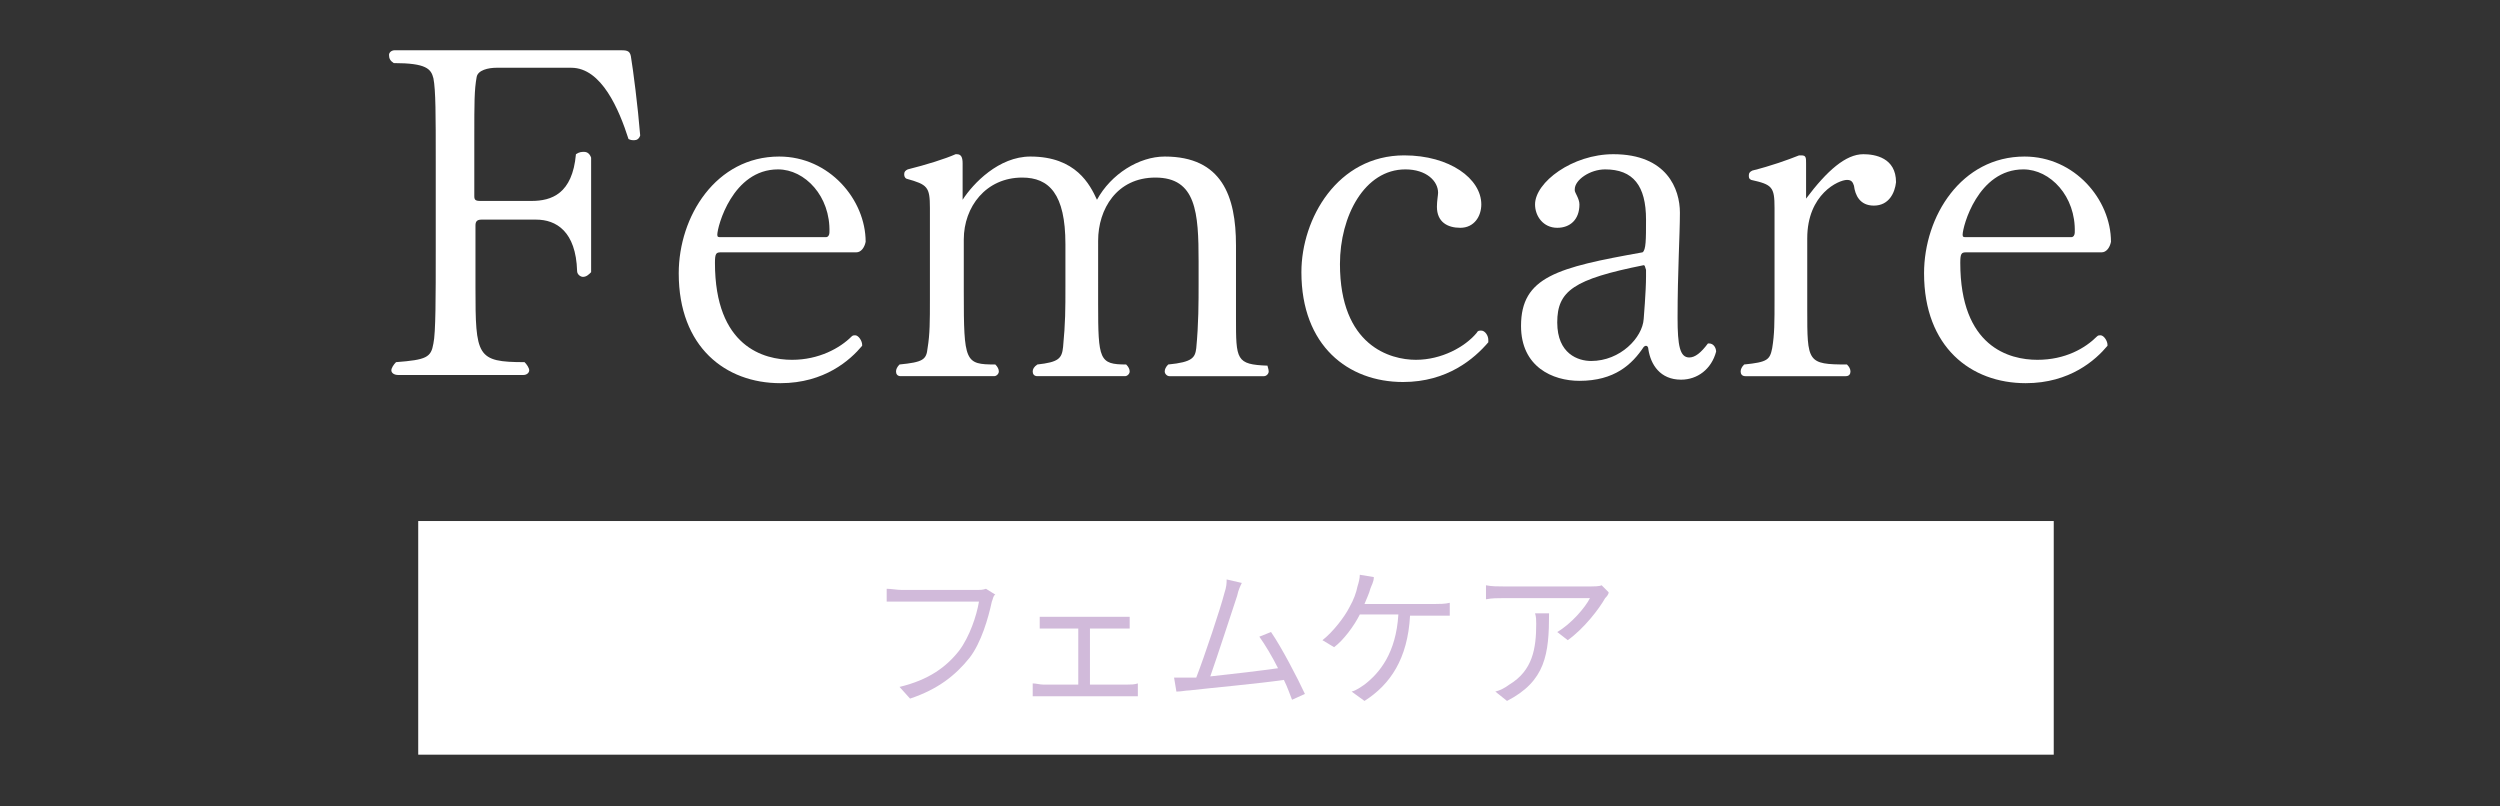
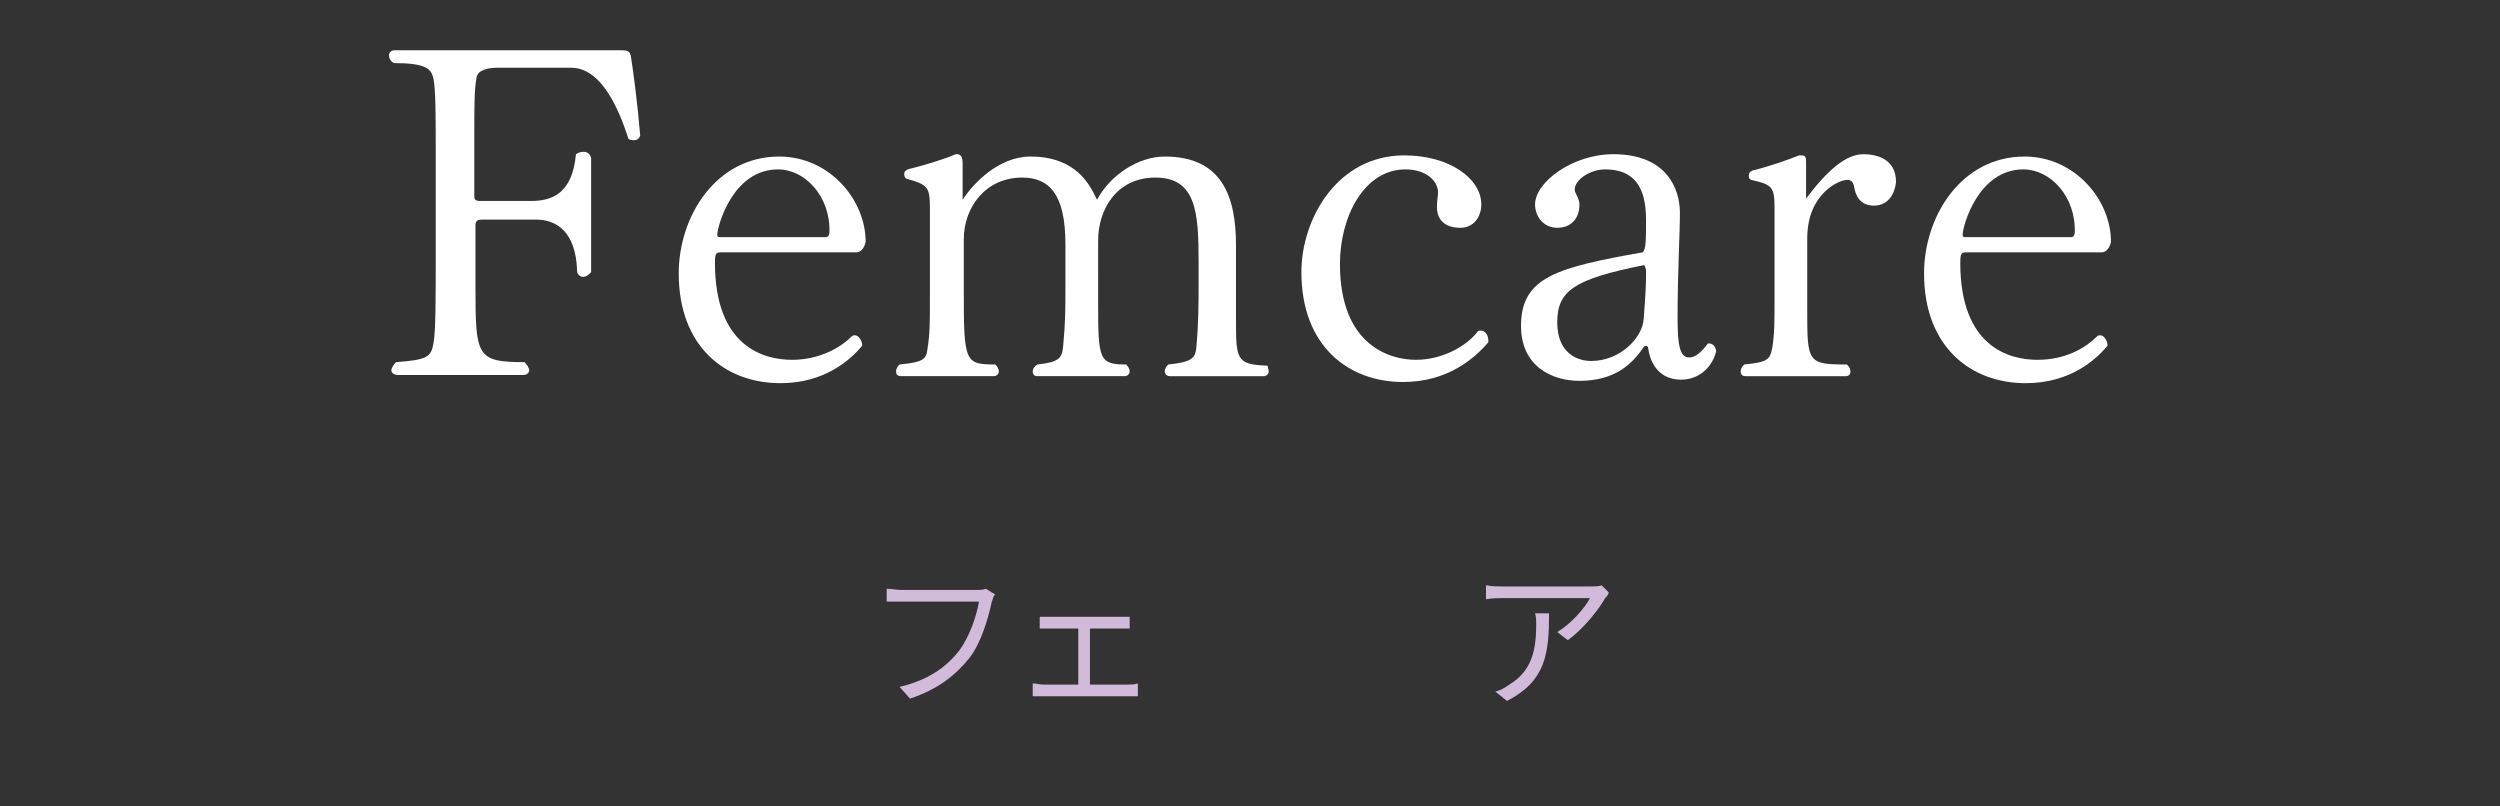
<svg xmlns="http://www.w3.org/2000/svg" version="1.1" id="Layer_2_00000059289525024044481770000012354211994024082060_" x="0px" y="0px" viewBox="0 0 214 69" style="enable-background:new 0 0 214 69;" xml:space="preserve">
  <rect x="0" y="0" width="214" height="69" fill="#333333" stroke="none" />
  <style type="text/css">
	.st0{fill:#FFFFFF;}
	.st1{fill:#D1BADA;}
</style>
  <g id="_レイヤー_1_00000147918427045959062320000006812867888121745333_">
-     <rect x="35.8" y="44.6" class="st0" width="140" height="20" />
    <path class="st1" d="M84.9,51.5C84.6,52.9,84,55,83,56.3c-1.2,1.5-2.7,2.7-5.1,3.5l-0.9-1c2.5-0.6,4-1.7,5.1-3.1   c0.9-1.2,1.5-3,1.7-4.2h-6.6c-0.5,0-1,0-1.3,0v-1.1c0.4,0,0.9,0.1,1.3,0.1h6.5c0.2,0,0.4,0,0.7-0.1l0.8,0.5   C85,51,85,51.3,84.9,51.5L84.9,51.5z" />
    <path class="st1" d="M89.8,52.8h6c0.3,0,0.7,0,0.9,0v1c-0.3,0-0.6,0-0.9,0h-2.5v4.8h3.2c0.3,0,0.6,0,0.9-0.1v1.1   c-0.3,0-0.7,0-0.9,0h-7.2c-0.3,0-0.6,0-0.9,0v-1.1c0.3,0,0.6,0.1,0.9,0.1h3v-4.8h-2.4c-0.2,0-0.6,0-0.9,0v-1   C89.1,52.8,89.6,52.8,89.8,52.8z" />
-     <path class="st1" d="M105.9,51c-0.4,1.2-1.7,5.2-2.3,6.9c1.9-0.2,4.4-0.5,5.8-0.7c-0.5-1-1.1-2-1.6-2.7l1-0.4   c0.9,1.3,2.3,4,2.9,5.3l-1.1,0.5c-0.2-0.5-0.4-1.1-0.7-1.7c-2,0.3-6.4,0.7-8.1,0.9c-0.3,0-0.7,0.1-1.1,0.1l-0.2-1.2   c0.4,0,0.8,0,1.2,0c0.2,0,0.4,0,0.7,0c0.7-1.8,2.1-6,2.4-7.2c0.2-0.6,0.2-0.9,0.2-1.2l1.3,0.3C106.2,50.1,106,50.5,105.9,51   L105.9,51z" />
-     <path class="st1" d="M117.3,50.4c-0.1,0.4-0.3,0.8-0.5,1.3h6.1c0.3,0,0.8,0,1.2-0.1v1.1c-0.4,0-0.9,0-1.2,0h-2.2   c-0.2,3.7-1.7,5.9-3.9,7.3l-1.1-0.8c0.4-0.1,0.8-0.4,1.1-0.6c1.3-1,2.7-2.7,2.9-6h-3.3c-0.5,1-1.4,2.2-2.2,2.8l-1-0.6   c0.9-0.7,1.9-2,2.3-2.8c0.4-0.7,0.6-1.3,0.7-1.8c0.1-0.3,0.2-0.7,0.2-1l1.2,0.2C117.6,49.8,117.4,50.1,117.3,50.4z" />
    <path class="st1" d="M137.4,51.2c-0.5,0.9-1.8,2.6-3.2,3.6l-0.9-0.7c1.2-0.7,2.4-2.1,2.8-2.9h-7.4c-0.5,0-1,0-1.5,0.1v-1.2   c0.5,0.1,1,0.1,1.5,0.1h7.5c0.2,0,0.7,0,0.9-0.1l0.6,0.6C137.7,50.9,137.5,51.1,137.4,51.2L137.4,51.2z M129,60l-1-0.8   c0.4-0.1,0.8-0.3,1.2-0.6c2-1.2,2.3-3.1,2.3-5.2c0-0.3,0-0.6-0.1-0.9h1.2C132.6,56,132.3,58.3,129,60z" />
    <path class="st0" d="M54.3,12c-0.2,0-0.3,0-0.5-0.1c-0.8-2.5-2.3-6.1-4.9-6.1h-6.4c-0.7,0-1.6,0.2-1.7,0.8   c-0.2,1.1-0.2,2.2-0.2,5.1v5.1c0,0.3,0.1,0.4,0.5,0.4h4.4c1.7,0,3.5-0.6,3.8-4C49.6,13,49.8,13,50,13c0.3,0,0.5,0.2,0.6,0.5v9.8   c-0.2,0.2-0.4,0.4-0.7,0.4c-0.2,0-0.5-0.2-0.5-0.5c-0.1-3.4-1.8-4.4-3.5-4.4h-4.7c-0.4,0-0.5,0.2-0.5,0.5v5.3   c0,5.9,0.1,6.4,4.2,6.4c0.2,0.2,0.4,0.5,0.4,0.7s-0.2,0.4-0.5,0.4H34.1c-0.4,0-0.6-0.2-0.6-0.4c0-0.2,0.2-0.5,0.4-0.7   c2.6-0.2,3-0.4,3.2-1.6c0.2-0.9,0.2-4,0.2-8v-7.6c0-3.9,0-6.1-0.2-7.1c-0.2-0.8-0.6-1.3-3.4-1.3c-0.3-0.2-0.4-0.4-0.4-0.7   c0-0.2,0.2-0.4,0.5-0.4h19.2c0.6,0,0.9,0,1,0.5c0.2,1.2,0.6,4.3,0.8,6.8C54.7,11.9,54.5,12,54.3,12z" />
    <path class="st0" d="M73.3,21.6H61.7c-0.4,0-0.5,0.1-0.5,0.9c0,7.2,4.2,8.3,6.6,8.3c2.3,0,4.1-1,5.1-2c0.1-0.1,0.2-0.1,0.3-0.1   c0.3,0,0.6,0.5,0.6,0.8v0.1c-1,1.2-3.2,3.2-7,3.2c-4.7,0-8.7-3.1-8.7-9.4c0-4.9,3.2-10,8.6-10c4.3,0,7.4,3.7,7.4,7.3   C74,21.2,73.7,21.6,73.3,21.6z M66.6,14.5c-3.9,0-5.2,4.9-5.2,5.6c0,0.2,0.1,0.2,0.3,0.2h9c0.2,0,0.3-0.2,0.3-0.4   C71.1,16.8,68.9,14.5,66.6,14.5z" />
    <path class="st0" d="M108.6,31.8c0,0.2-0.2,0.4-0.4,0.4h-8.1c-0.2,0-0.4-0.2-0.4-0.4s0.1-0.4,0.3-0.6c2.1-0.2,2.3-0.6,2.4-1.4   c0.2-2.1,0.2-3.9,0.2-5.6v-1.8c0-4.2-0.2-7.2-3.7-7.2c-3.3,0-4.9,2.7-4.9,5.4V26c0,4.8,0.1,5.2,2.4,5.2c0.2,0.2,0.3,0.4,0.3,0.6   c0,0.2-0.2,0.4-0.4,0.4h-7.5c-0.3,0-0.4-0.2-0.4-0.4c0-0.2,0.1-0.4,0.4-0.6c1.8-0.2,2.1-0.5,2.2-1.5c0.2-2.1,0.2-3.2,0.2-5.2v-3.6   c0-4.3-1.4-5.7-3.7-5.7c-3.1,0-5,2.5-5,5.3V25c0,6,0.1,6.2,2.7,6.2c0.2,0.2,0.3,0.4,0.3,0.6c0,0.2-0.2,0.4-0.4,0.4h-8   c-0.3,0-0.4-0.2-0.4-0.4c0-0.2,0.1-0.4,0.3-0.6c2-0.2,2.3-0.4,2.4-1.4c0.2-1.2,0.2-2.3,0.2-4.2v-7.8c0-1.8-0.2-2-2-2.5   c-0.2-0.1-0.2-0.3-0.2-0.4c0-0.2,0.1-0.3,0.3-0.4c1.6-0.4,3.2-0.9,4.1-1.3h0.1c0.4,0,0.5,0.3,0.5,0.8l0,3.1   c0.9-1.4,3.1-3.7,5.8-3.7c3.9,0,5.1,2.4,5.7,3.7c1.2-2.2,3.6-3.7,5.8-3.7c4.9,0,6.1,3.4,6.1,7.6v6.2c0,3.6,0,4,2.7,4.1   C108.5,31.4,108.6,31.6,108.6,31.8z" />
    <path class="st0" d="M120.1,32.7c-4.7,0-8.7-3.1-8.7-9.4c0-4.6,3.1-10,8.8-10c3.9,0,6.6,2,6.6,4.2c0,1-0.6,2-1.8,2   c-1.1,0-2-0.5-2-1.8c0-0.5,0.1-1,0.1-1.2c0-1-1-2-2.8-2c-3.5,0-5.6,4-5.6,8.1c0,7,4.3,8.2,6.5,8.2s4.2-1.1,5.2-2.3   c0.1-0.2,0.2-0.2,0.4-0.2c0.3,0,0.6,0.4,0.6,0.8c0,0,0,0.1,0,0.2C126.2,30.7,123.9,32.7,120.1,32.7z" />
    <path class="st0" d="M143.9,32.5c-1.8,0-2.6-1.3-2.8-2.6c0-0.2-0.1-0.3-0.2-0.3c0,0-0.1,0-0.2,0.1c-1,1.5-2.5,2.9-5.5,2.9   c-2.3,0-5-1.2-5-4.7c0-4.2,3.1-5,10.4-6.3c0.3-0.2,0.3-1.1,0.3-2.8c0-2.9-1.1-4.3-3.5-4.3c-1.3,0-2.6,0.9-2.6,1.7v0.1   c0,0.2,0.4,0.7,0.4,1.2c0,1.3-0.8,2-1.9,2c-1.2,0-1.9-1-1.9-2c0-1.9,3.2-4.3,6.7-4.3c4.6,0,5.7,3,5.7,5c0,1.9-0.2,5.1-0.2,9   c0,2.4,0.2,3.4,1,3.4h0c0.5,0,1-0.4,1.6-1.2h0.1c0.4,0,0.6,0.4,0.6,0.7C146.5,31.6,145.3,32.5,143.9,32.5z M140.7,22.7L140.7,22.7   c-6,1.2-7.4,2.2-7.4,4.9s1.8,3.3,2.9,3.3c2.5,0,4.4-2,4.5-3.6c0,0,0.2-2.4,0.2-3.6c0-0.3,0-0.6,0-0.6   C140.8,22.8,140.8,22.7,140.7,22.7z" />
    <path class="st0" d="M160.4,17.6c-1.2,0-1.6-0.9-1.7-1.7c-0.1-0.3-0.2-0.5-0.6-0.5c-0.7,0-3.4,1.2-3.4,5v6.1c0,4.5,0,4.7,3.4,4.7   c0.2,0.2,0.3,0.4,0.3,0.6s-0.1,0.4-0.4,0.4h-8.6c-0.3,0-0.4-0.2-0.4-0.4c0-0.2,0.1-0.4,0.3-0.6c2-0.2,2.2-0.4,2.4-1.4   c0.2-1.2,0.2-2.2,0.2-4.2v-7.8c0-1.8-0.2-2-2-2.4c-0.2-0.1-0.2-0.2-0.2-0.4s0.1-0.3,0.3-0.4c1.6-0.4,3-0.9,4-1.3h0.2   c0.4,0,0.4,0.2,0.4,0.7v3c1.8-2.4,3.4-3.8,4.9-3.8c1,0,2.8,0.3,2.8,2.4C162.2,16.5,161.7,17.6,160.4,17.6z" />
    <path class="st0" d="M179.9,21.6h-11.6c-0.4,0-0.5,0.1-0.5,0.9c0,7.2,4.2,8.3,6.6,8.3s4.1-1,5.1-2c0.1-0.1,0.2-0.1,0.3-0.1   c0.3,0,0.6,0.5,0.6,0.8v0.1c-1,1.2-3.2,3.2-7,3.2c-4.7,0-8.7-3.1-8.7-9.4c0-4.9,3.2-10,8.6-10c4.3,0,7.4,3.7,7.4,7.3   C180.6,21.2,180.3,21.6,179.9,21.6z M173.2,14.5c-3.9,0-5.2,4.9-5.2,5.6c0,0.2,0.1,0.2,0.3,0.2h9c0.2,0,0.3-0.2,0.3-0.4   C177.7,16.8,175.5,14.5,173.2,14.5L173.2,14.5z" />
  </g>
</svg>